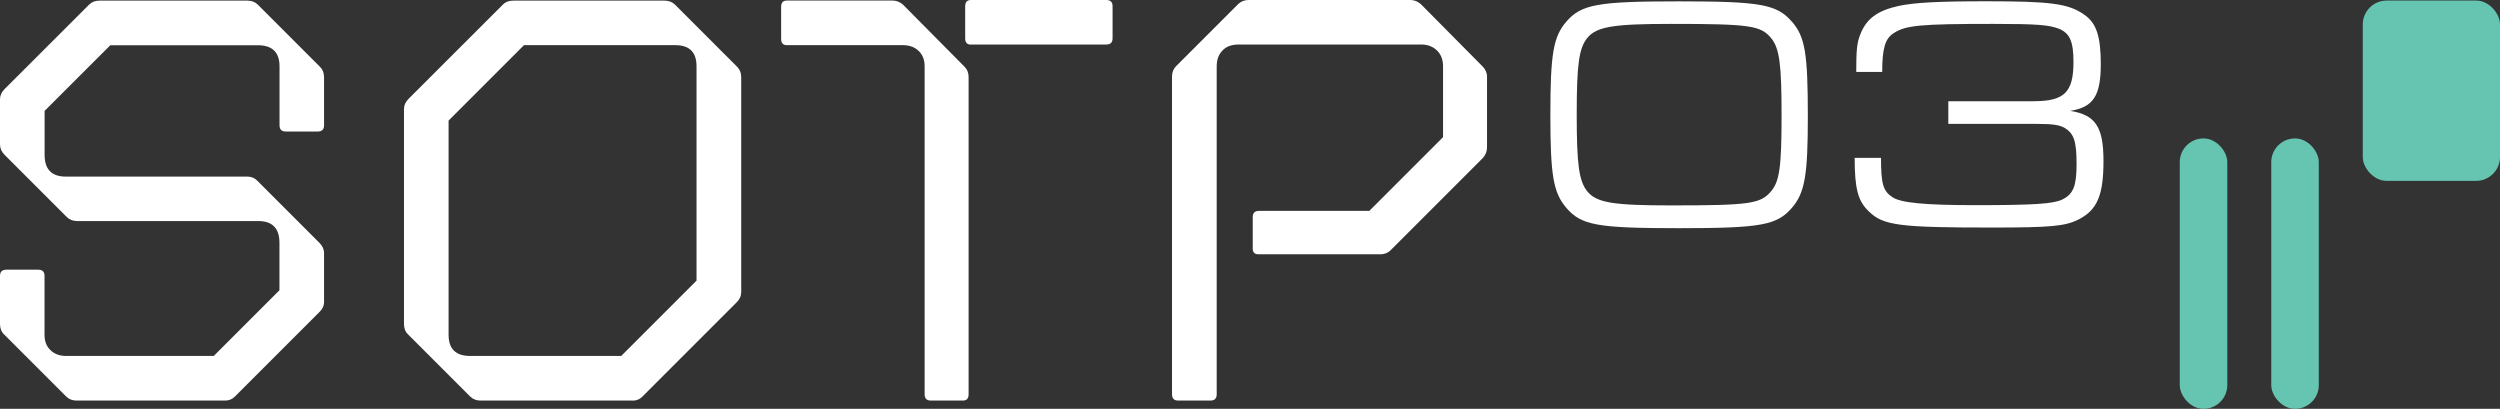
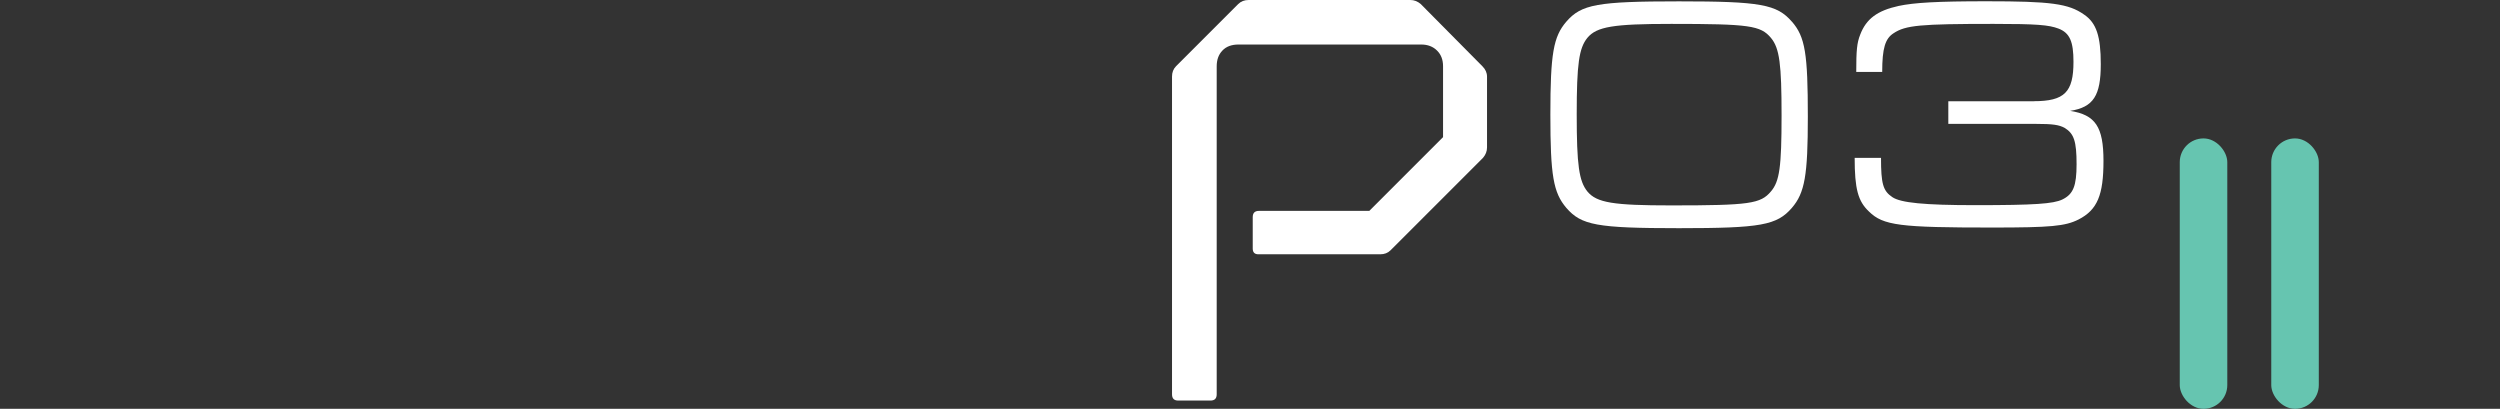
<svg xmlns="http://www.w3.org/2000/svg" id="Layer_2" data-name="Layer 2" viewBox="0 0 314.99 51.51">
  <rect x="0" y="0" width="314.99" height="51.51" fill="#333333" stroke="none" />
  <defs>
    <style>
      .cls-1 {
        fill: #fff;
      }

      .cls-2 {
        fill: #66c5b0;
      }
    </style>
  </defs>
  <g id="Layer_1-2" data-name="Layer 1">
    <g>
-       <path class="cls-1" d="M9.65,50.47c-.53,0-.96-.17-1.3-.5l-7.85-7.85c-.34-.33-.5-.77-.5-1.3v-6.05c0-.53.26-.79.79-.79h4.03c.53,0,.79.26.79.79v7.42c0,.82.25,1.46.76,1.94.5.48,1.16.72,1.98.72h18.58l8.28-8.28v-5.98c0-1.82-.89-2.74-2.66-2.74H9.72c-.53,0-.96-.17-1.3-.5L.58,19.51c-.38-.38-.58-.82-.58-1.3v-5.69c0-.48.19-.91.58-1.3L11.23.58c.34-.34.77-.5,1.3-.5h18.65c.53,0,.96.17,1.3.5l7.85,7.85c.34.34.5.77.5,1.3v6.05c0,.53-.26.79-.79.79h-4.03c-.53,0-.79-.26-.79-.79v-7.42c0-1.77-.91-2.66-2.74-2.66H13.9L5.62,13.97v5.54c0,1.83.89,2.74,2.66,2.74h22.9c.48,0,.89.17,1.22.5l7.85,7.85c.38.38.58.82.58,1.3v6.19c0,.43-.19.84-.58,1.22l-10.66,10.66c-.34.34-.74.5-1.22.5H9.65Z" />
-       <path class="cls-1" d="M79.7,50.47h-19.15c-.53,0-.96-.17-1.3-.5l-7.85-7.85c-.34-.33-.5-.77-.5-1.3V13.75c0-.48.19-.91.58-1.3L63.36.58c.33-.34.77-.5,1.3-.5h19.08c.53,0,.96.17,1.3.5l7.85,7.85c.33.34.5.77.5,1.3v27.07c0,.48-.19.91-.58,1.3l-11.88,11.88c-.34.34-.74.5-1.22.5ZM78.26,44.86l9.5-9.5V8.35c0-1.77-.89-2.66-2.66-2.66h-19.08l-9.5,9.5v27c0,1.78.91,2.66,2.74,2.66h19.01Z" />
-       <path class="cls-1" d="M117.29,50.47c-.53,0-.79-.26-.79-.79V8.35c0-.82-.25-1.46-.76-1.94-.5-.48-1.16-.72-1.98-.72h-14.62c-.48,0-.72-.26-.72-.79V.86c0-.53.24-.79.72-.79h13.32c.48,0,.91.17,1.3.5l7.78,7.85c.34.34.5.77.5,1.3v39.96c0,.53-.24.79-.72.79h-4.03ZM122.33,5.62c-.48,0-.72-.26-.72-.79V.79c0-.53.24-.79.72-.79h17.06c.53,0,.79.26.79.79v4.03c0,.53-.26.79-.79.79h-17.06Z" />
      <path class="cls-1" d="M148.46,50.47c-.53,0-.79-.26-.79-.79V9.65c0-.53.17-.96.5-1.3l7.85-7.85c.34-.33.77-.5,1.3-.5h20.38c.48,0,.91.17,1.3.5l7.78,7.85c.38.38.58.82.58,1.3v8.93c0,.48-.17.91-.5,1.3l-11.66,11.66c-.34.34-.77.5-1.3.5h-15.34c-.48,0-.72-.24-.72-.72v-3.96c0-.53.26-.79.79-.79h13.9l9.29-9.29v-8.93c0-.82-.25-1.48-.76-1.98-.5-.5-1.17-.76-1.98-.76h-23.04c-.86,0-1.54.25-2.02.76-.48.5-.72,1.16-.72,1.98v41.33c0,.53-.26.79-.79.79h-4.03Z" />
      <path class="cls-1" d="M225.77,2.72c1.68,1.93,2.01,4.03,2.01,12.01,0,7.35-.38,9.57-2.01,11.46-1.89,2.18-3.86,2.56-14.23,2.56s-12.3-.38-14.19-2.56c-1.64-1.93-2.01-4.07-2.01-11.75s.38-9.82,2.01-11.71c1.89-2.18,3.9-2.56,14.19-2.56s12.34.38,14.23,2.56ZM200,4.77c-1.05,1.3-1.34,3.27-1.34,9.65s.29,8.4,1.34,9.7c1.18,1.43,3.27,1.76,10.58,1.76,9.87,0,11.25-.21,12.55-1.76,1.09-1.26,1.34-3.11,1.34-9.57s-.25-8.48-1.34-9.78c-1.3-1.55-2.69-1.76-12.55-1.76-7.3,0-9.4.34-10.58,1.76Z" />
      <path class="cls-1" d="M256.25,12.75c3.86,0,5-1.13,5-4.95,0-2.56-.46-3.65-1.89-4.2-1.22-.46-2.73-.59-8.19-.59-9.23,0-11.08.17-12.59,1.18-1.05.67-1.43,1.89-1.43,4.87h-3.27c0-2.69.08-3.65.5-4.7.75-1.97,2.14-3.02,4.83-3.61,1.97-.42,4.87-.59,11.08-.59,8.1,0,10.33.29,12.3,1.68,1.55,1.05,2.1,2.73,2.1,6.25,0,3.95-.92,5.42-3.86,5.88,3.19.5,4.2,2.01,4.2,6.3s-.76,6.17-3.15,7.39c-1.68.84-3.48,1.01-10.87,1.01-11.63,0-13.73-.25-15.53-2.02-1.38-1.3-1.8-2.85-1.8-6.76h3.32c0,3.27.25,4.16,1.43,4.95,1.05.71,3.99,1.01,10.45,1.01,7.51,0,9.82-.17,10.96-.71,1.39-.67,1.8-1.72,1.8-4.45,0-2.9-.33-3.86-1.51-4.58-.71-.38-1.47-.5-3.65-.5h-11v-2.85h10.79Z" />
    </g>
-     <rect class="cls-2" x="297.7" y=".07" width="17.29" height="22.72" rx="3.01" ry="3.01" />
    <rect class="cls-2" x="274.64" y="17.44" width="5.99" height="34.07" rx="2.99" ry="2.99" />
    <rect class="cls-2" x="286.17" y="17.44" width="5.99" height="34.07" rx="2.99" ry="2.99" />
  </g>
</svg>